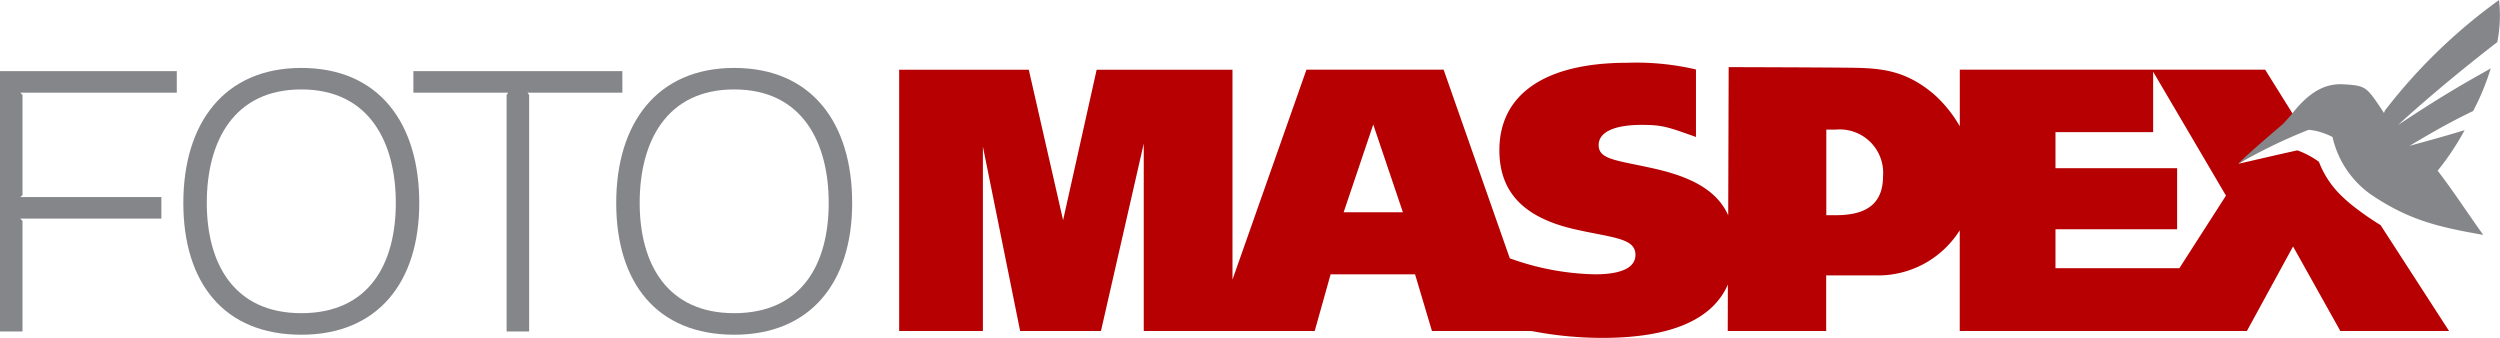
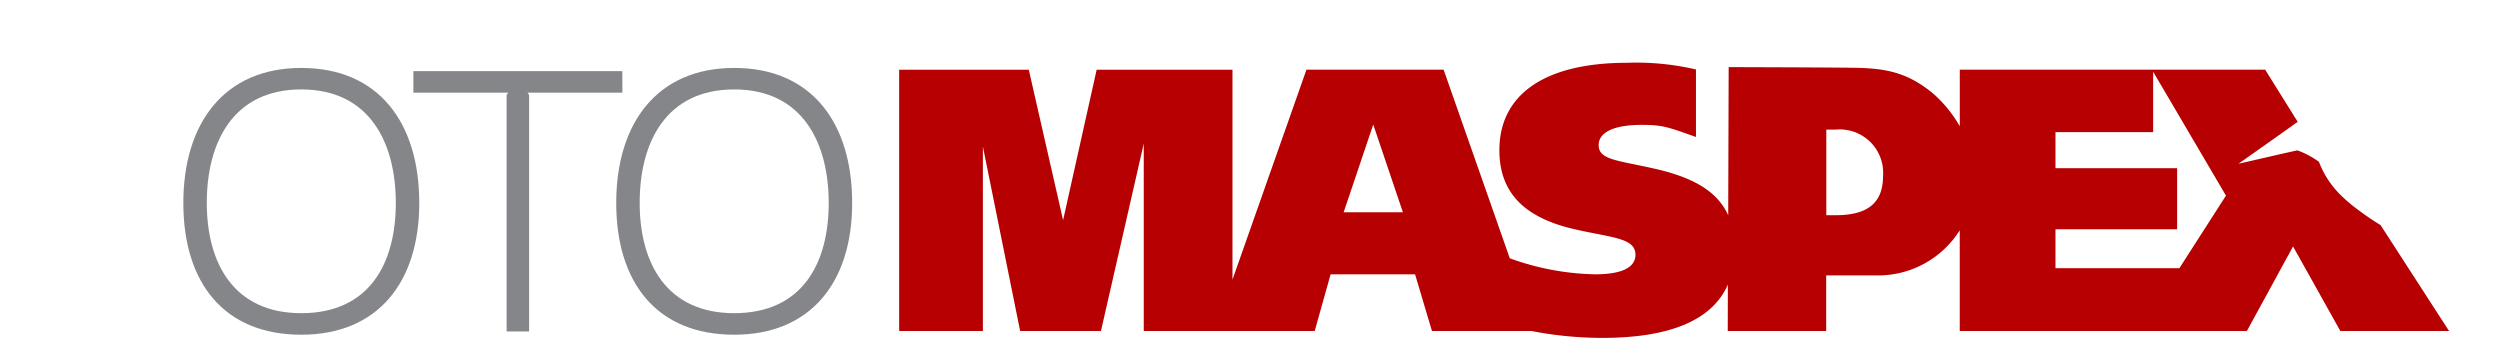
<svg xmlns="http://www.w3.org/2000/svg" width="221.963" height="30" viewBox="0 0 221.963 30">
  <g transform="translate(-235.829 -204.313)">
    <g transform="translate(315.661 204.313)">
      <path d="M494.5,226.293a13.369,13.369,0,0,1-1.323-1.127,8.252,8.252,0,0,1-2.016-3.035,7.791,7.791,0,0,0-1.917-1.016c-1.816.4-3.769.86-5.227,1.191.59-.413,4.631-3.269,5.259-3.724l-2.9-4.646-.02.017H474.357l-15.083,0v5.025a11.364,11.364,0,0,0-2.347-2.889c-2.433-2.028-4.487-2.271-7.192-2.307-2.671-.036-10.981-.056-10.981-.056l-.041,13.157c-.922-2.06-2.972-3.3-6.311-4.089-3.46-.8-5.192-.8-5.192-2.148,0-1.118,1.315-1.792,3.815-1.792,1.859,0,2.3.176,4.825,1.073v-5.993a23.237,23.237,0,0,0-6.105-.594c-7.47,0-11.348,2.917-11.348,7.759,0,3.747,2.182,5.989,6.668,7.018,3.364.768,5.413.768,5.413,2.272,0,1.123-1.213,1.732-3.585,1.732a23.408,23.408,0,0,1-7.572-1.422l-5.875-16.747H401.268L394.7,232.592V213.955H382.641l-2.98,13.36-3.046-13.36H365.106v23.2h7.434V220.777l3.308,16.379h7.174l3.8-16.643v16.643H402l1.412-5.032h7.5l1.5,5.032h8.84a33.234,33.234,0,0,0,6.266.61c6.094,0,9.8-1.61,11.165-4.737l-.011,4.127h8.74V232.22h4.458a8.572,8.572,0,0,0,7.4-4.007v8.943h25.493l4.1-7.509,4.2,7.509h9.653l-6.084-9.406A24.641,24.641,0,0,1,494.5,226.293Zm-89.93.32,2.628-7.791,2.633,7.791Zm43.7.259h-.847v-7.6h.847a3.855,3.855,0,0,1,4.191,4.127C452.458,225.833,451.031,226.872,448.268,226.872Zm30.5,4.707h-11v-3.459h10.8V222.7h-10.8v-3.2h8.671v-5.366l6.466,11Z" transform="translate(-365.106 -207.766)" fill="#b60001" />
-       <path d="M580.8,204.313a48.711,48.711,0,0,0-10.123,9.8,1.124,1.124,0,0,0-.09.239c-.314-.492-.6-.91-.805-1.2-.834-1.158-1.121-1.263-2.839-1.355-1.9-.1-3.287,1.042-4.56,2.665-.269.314-.515.588-.729.824-1.728,1.472-3.648,3.139-4,3.571a46.692,46.692,0,0,1,6.227-3.015,4.726,4.726,0,0,1,1.1.214,6.331,6.331,0,0,1,1.031.419,8.554,8.554,0,0,0,3.356,5.068c3.446,2.357,6.178,2.947,10.029,3.625-1.2-1.651-2.6-3.822-4.048-5.7a23.668,23.668,0,0,0,2.395-3.6c-1.339.414-2.871.844-4.891,1.391,1.5-.882,3.258-1.945,5.647-3.09a21.4,21.4,0,0,0,1.559-3.78c-1.452.83-3.863,2.109-8.222,5.023,1.747-1.618,4.718-4.191,8.807-7.364A12.292,12.292,0,0,0,580.8,204.313Z" transform="translate(-438.753 -204.313)" fill="#85868a" />
    </g>
    <g transform="translate(235.829 210.341)">
-       <path d="M251.526,216.449h-13.9l.2.2v8.9l-.2.172h12.53v1.912h-12.53l.2.2v9.818h-2V214.537h15.7Z" transform="translate(-235.829 -214.252)" fill="#85868a" />
      <path d="M272.662,237.765c-6.878,0-10.474-4.624-10.474-11.7s3.625-11.987,10.474-11.987c6.879,0,10.474,4.88,10.474,11.987C283.137,233.14,279.427,237.765,272.662,237.765Zm0-21.778c-6.022,0-8.391,4.652-8.391,10.075,0,5.366,2.4,9.79,8.391,9.79,6.051,0,8.391-4.424,8.391-9.79C281.053,220.782,278.77,215.987,272.662,215.987Z" transform="translate(-245.911 -214.075)" fill="#85868a" />
      <path d="M313.824,216.449H305.4l.143.2v21.006h-2V216.649l.142-.2h-8.419v-1.912h18.552Z" transform="translate(-258.564 -214.252)" fill="#85868a" />
      <path d="M334.9,237.765c-6.879,0-10.474-4.624-10.474-11.7s3.625-11.987,10.474-11.987c6.879,0,10.475,4.88,10.475,11.987C345.377,233.14,341.666,237.765,334.9,237.765Zm0-21.778c-6.022,0-8.391,4.652-8.391,10.075,0,5.366,2.4,9.79,8.391,9.79,6.05,0,8.392-4.424,8.392-9.79C343.293,220.782,341.009,215.987,334.9,215.987Z" transform="translate(-269.715 -214.075)" fill="#85868a" />
    </g>
  </g>
</svg>